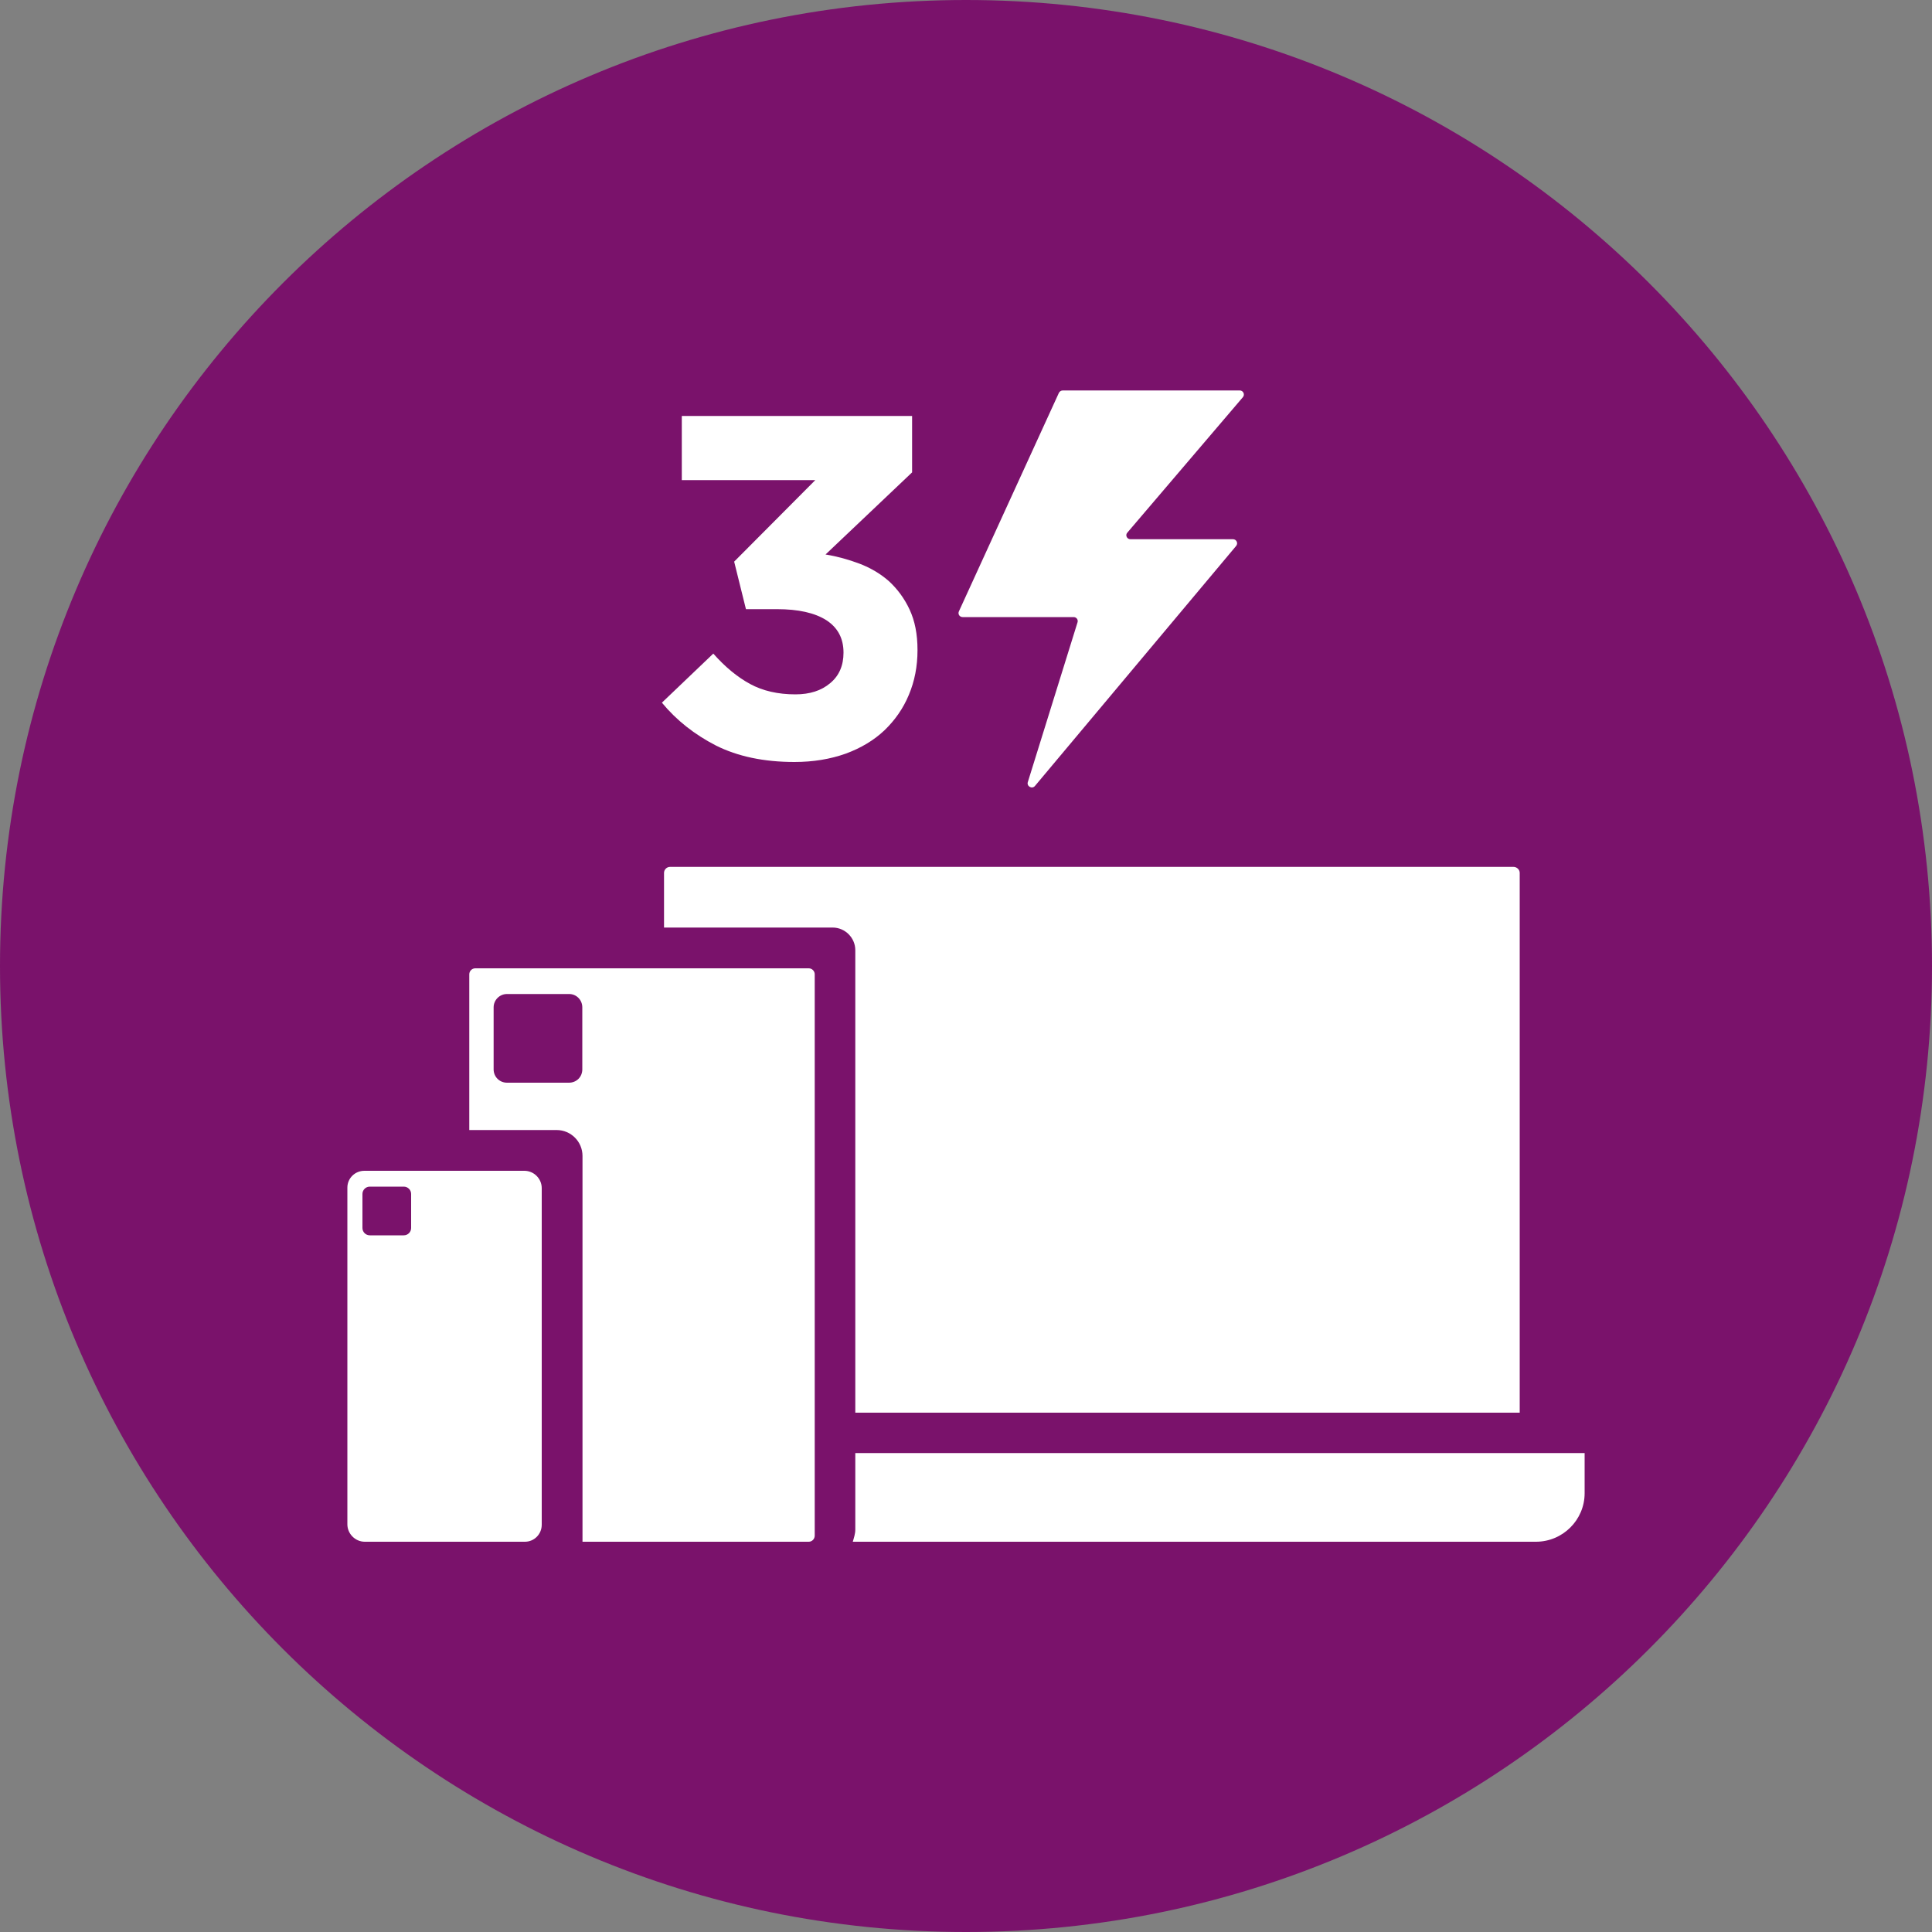
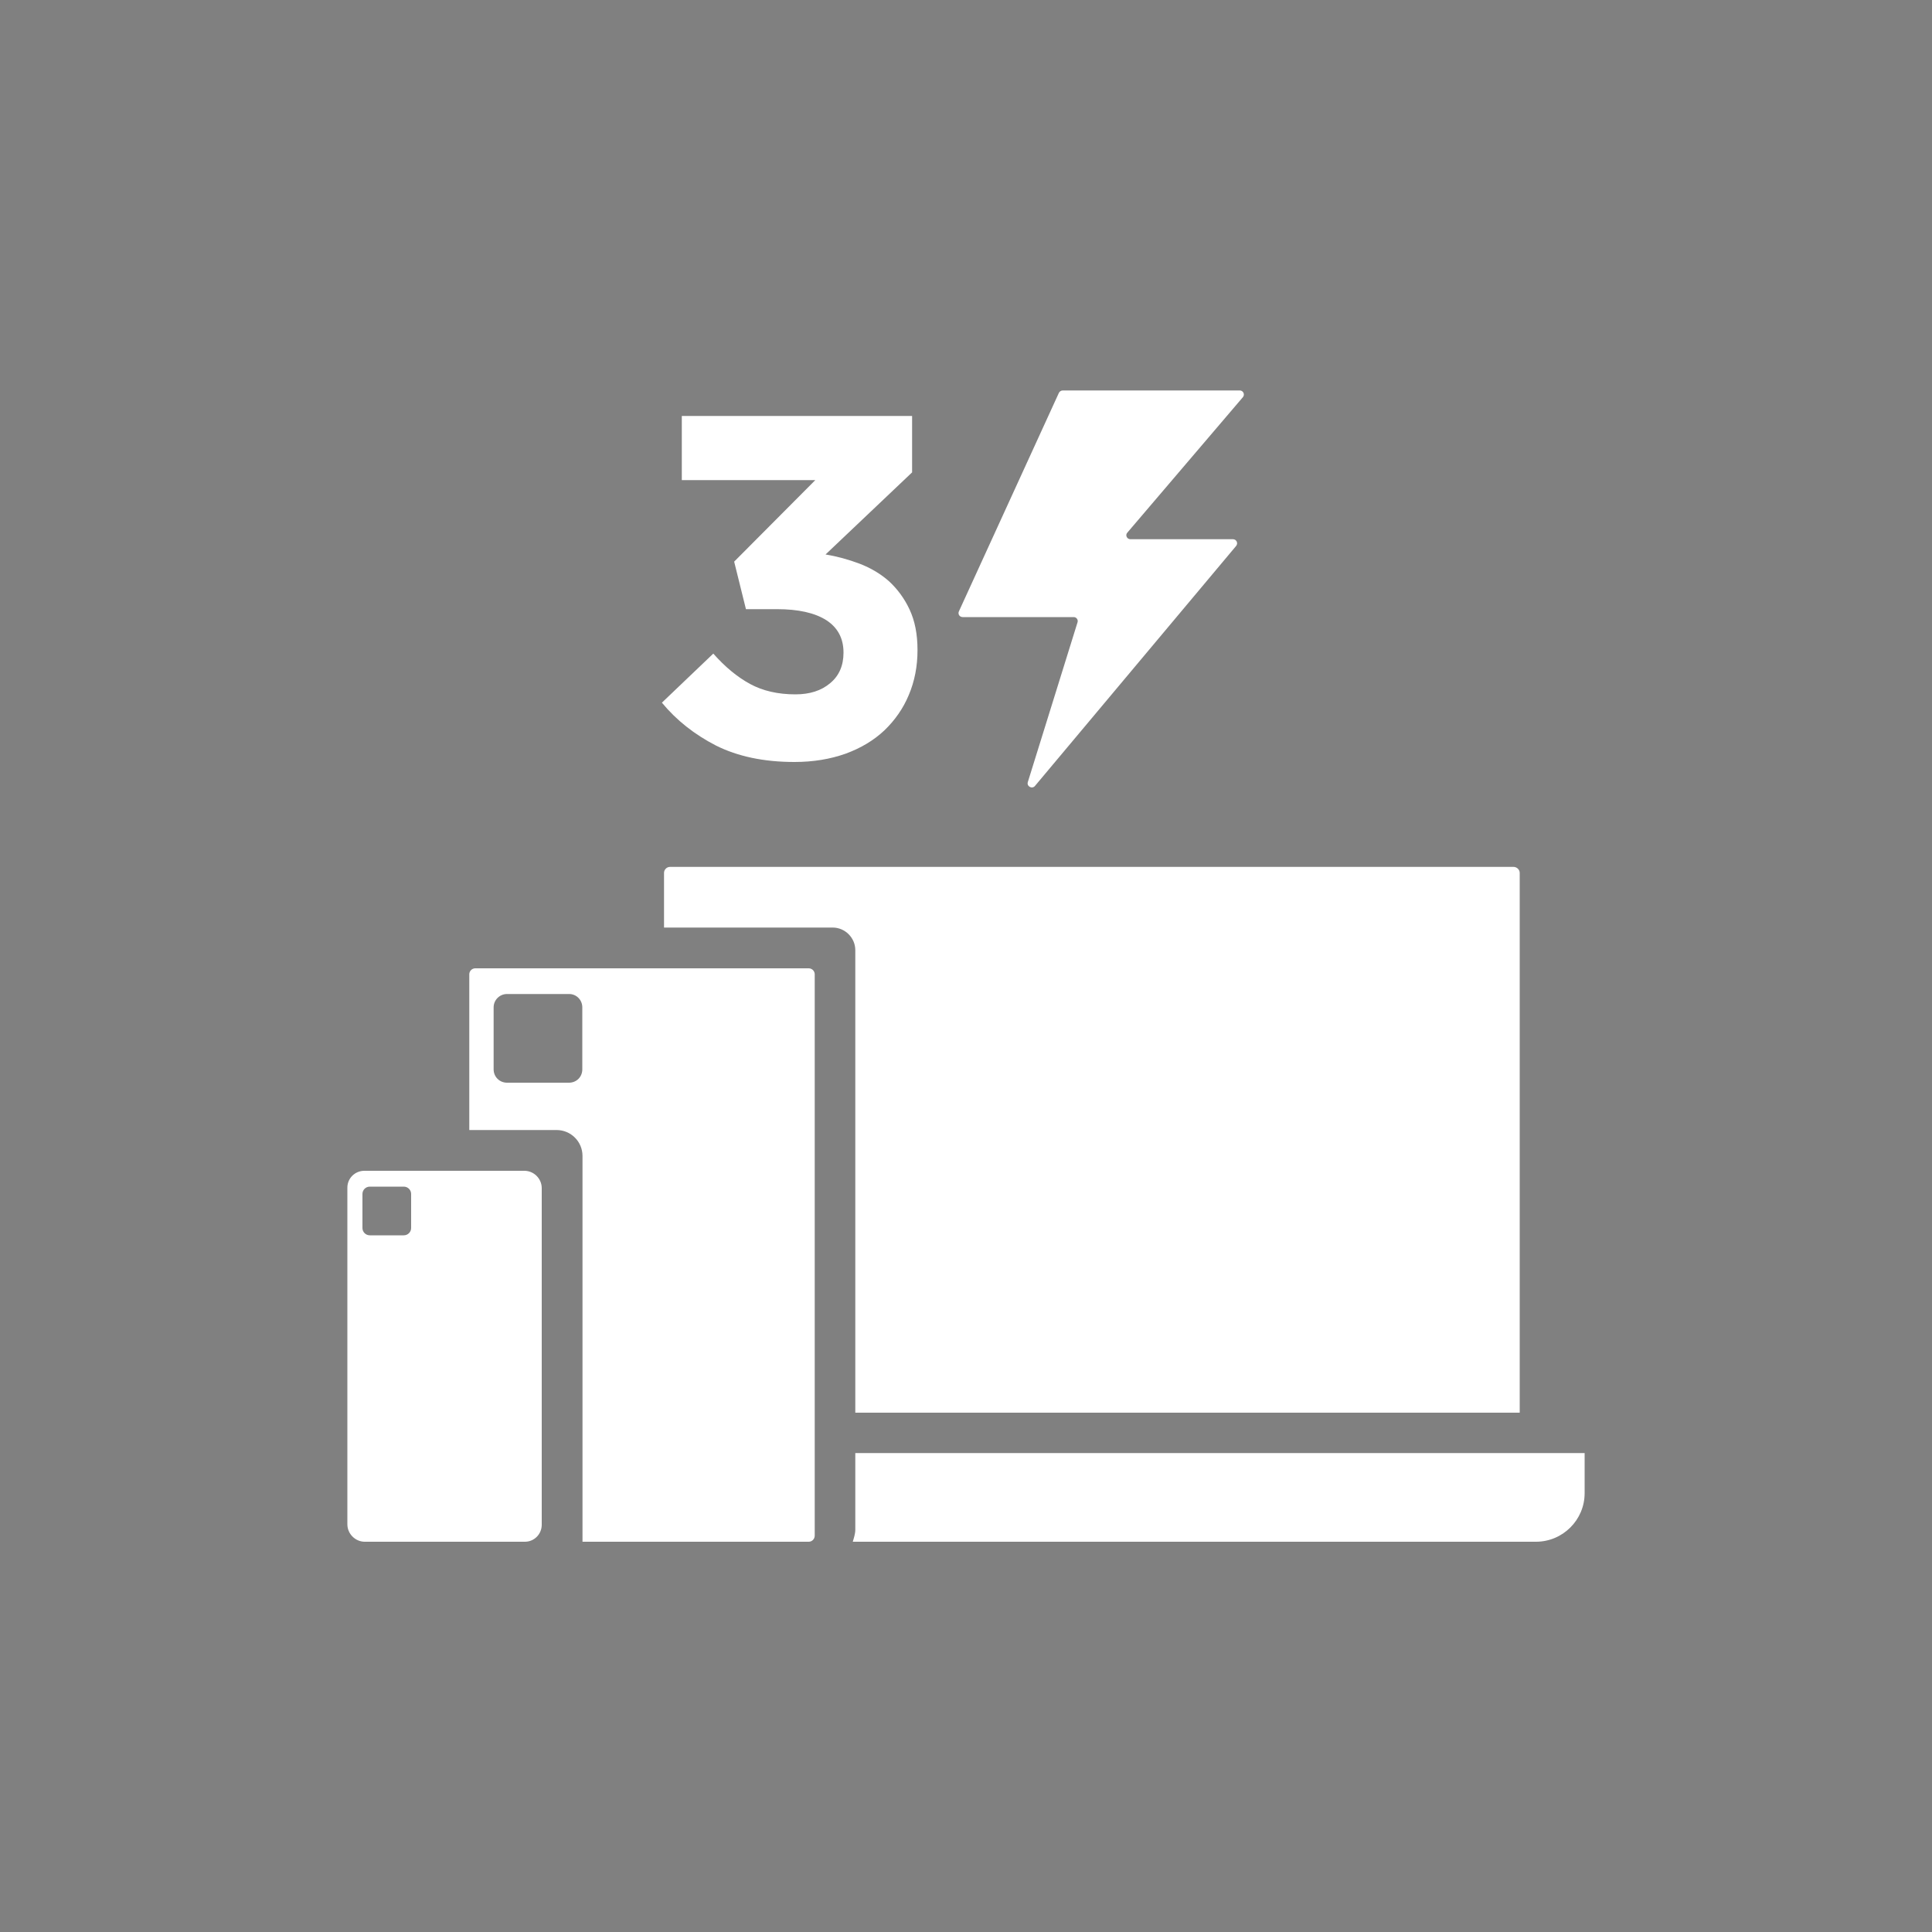
<svg xmlns="http://www.w3.org/2000/svg" id="_图层_1" data-name="图层 1" viewBox="0 0 100 100">
  <rect x="0" y="0" width="100" height="100" fill="#808080" stroke="none" />
  <defs>
    <style>
      .cls-1 {
        fill: #fff;
      }

      .cls-2 {
        fill: #7a126b;
      }
    </style>
  </defs>
-   <path class="cls-2" d="M50,0C22.39,0,0,22.39,0,50s22.39,50,50,50,50-22.39,50-50S77.61,0,50,0h0Z" />
  <path class="cls-1" d="M64.33,20.56c.12-.14,.02-.35-.16-.35h-9.16c-.09,0-.16,.05-.2,.12l-5.18,11.32c-.06,.14,.04,.29,.2,.29h5.74c.15,0,.25,.14,.2,.28l-2.57,8.26c-.07,.22,.22,.38,.37,.2l10.41-12.42c.12-.14,.02-.35-.16-.35h-5.31c-.18,0-.28-.21-.16-.34l5.98-7.01Zm-22.47,29.56H24.6c-.17,0-.31,.14-.31,.31v8.06h4.52c.74,0,1.34,.6,1.34,1.34v19.97h11.71c.17,0,.31-.14,.31-.32v-29.05c0-.17-.14-.31-.31-.31Zm-11.72,5.23c0,.39-.3,.69-.69,.69h-3.21c-.38,0-.69-.3-.69-.69v-3.21c0-.38,.31-.69,.69-.69h3.22c.38,0,.68,.31,.68,.69v3.21Zm-3,5.25h-8.28c-.49,0-.88,.39-.88,.87v17.43c0,.49,.41,.9,.9,.9h8.29c.48,0,.87-.39,.87-.88v-17.42c0-.5-.41-.9-.9-.9Zm-5.86,2.96c0,.21-.17,.38-.38,.38h-1.76c-.21,0-.38-.17-.38-.38v-1.76c0-.21,.17-.38,.38-.38h1.76c.21,0,.38,.17,.38,.38v1.76Zm22.99,11.65v3.96c0,.22-.07,.42-.13,.63h35.36c1.39,0,2.52-1.13,2.52-2.51v-2.08H44.27Zm34.07-30.34H34.68c-.17,0-.31,.14-.31,.31v2.83h8.73c.64,0,1.17,.53,1.17,1.17v23.94h34.39v-27.94c0-.17-.15-.31-.32-.31Zm-31.26-13.32c-.27-.58-.63-1.06-1.06-1.46-.44-.39-.95-.69-1.52-.91-.58-.22-1.16-.38-1.77-.48l4.48-4.25v-2.92h-11.92v3.32h6.91l-4.2,4.22,.61,2.46h1.61c1.1,0,1.95,.19,2.55,.57,.6,.39,.89,.95,.89,1.68,0,.67-.23,1.2-.69,1.58-.46,.39-1.06,.58-1.8,.58-.9,0-1.69-.18-2.35-.54-.66-.36-1.29-.88-1.9-1.57l-2.66,2.54c.75,.91,1.69,1.65,2.8,2.22,1.12,.56,2.47,.85,4.06,.85,.98,0,1.86-.15,2.65-.43,.79-.29,1.46-.69,2.01-1.21,.54-.52,.97-1.13,1.26-1.83,.3-.71,.45-1.48,.45-2.32s-.14-1.52-.41-2.1Zm-2.81,43.66v3.96c0,.22-.07,.42-.13,.63h35.36c1.39,0,2.52-1.13,2.52-2.51v-2.08H44.27Zm0-2.09h34.39v-27.94c0-.17-.15-.31-.32-.31H34.68c-.17,0-.31,.14-.31,.31v2.83h8.73c.64,0,1.17,.53,1.17,1.17v23.94Zm5.56-41.18h5.74c.15,0,.25,.14,.2,.28l-2.57,8.26c-.07,.22,.22,.38,.37,.2l10.41-12.42c.12-.14,.02-.35-.16-.35h-5.31c-.18,0-.28-.21-.16-.34l5.98-7.01c.12-.14,.02-.35-.16-.35h-9.16c-.09,0-.16,.05-.2,.12l-5.18,11.32c-.06,.14,.04,.29,.2,.29Zm-8.66,4c-.9,0-1.69-.18-2.35-.54-.66-.36-1.29-.88-1.9-1.57l-2.66,2.54c.75,.91,1.69,1.65,2.8,2.22,1.12,.56,2.47,.85,4.06,.85,.98,0,1.86-.15,2.65-.43,.79-.29,1.46-.69,2.01-1.21,.54-.52,.97-1.13,1.26-1.83,.3-.71,.45-1.48,.45-2.32s-.14-1.52-.41-2.1c-.27-.58-.63-1.06-1.06-1.46-.44-.39-.95-.69-1.52-.91-.58-.22-1.16-.38-1.77-.48l4.48-4.25v-2.92h-11.92v3.32h6.91l-4.2,4.22,.61,2.46h1.61c1.1,0,1.95,.19,2.55,.57,.6,.39,.89,.95,.89,1.68,0,.67-.23,1.2-.69,1.58-.46,.39-1.06,.58-1.8,.58Zm.69,14.18H24.6c-.17,0-.31,.14-.31,.31v8.06h4.52c.74,0,1.34,.6,1.34,1.34v19.97h11.71c.17,0,.31-.14,.31-.32v-29.05c0-.17-.14-.31-.31-.31Zm-11.72,5.23c0,.39-.3,.69-.69,.69h-3.21c-.38,0-.69-.3-.69-.69v-3.21c0-.38,.31-.69,.69-.69h3.22c.38,0,.68,.31,.68,.69v3.21Zm-3,5.25h-8.28c-.49,0-.88,.39-.88,.87v17.43c0,.49,.41,.9,.9,.9h8.29c.48,0,.87-.39,.87-.88v-17.42c0-.5-.41-.9-.9-.9Zm-5.86,2.96c0,.21-.17,.38-.38,.38h-1.76c-.21,0-.38-.17-.38-.38v-1.76c0-.21,.17-.38,.38-.38h1.76c.21,0,.38,.17,.38,.38v1.76Zm22.99,11.65v3.96c0,.22-.07,.42-.13,.63h35.36c1.39,0,2.52-1.13,2.52-2.51v-2.08H44.27Zm0-2.09h34.39v-27.94c0-.17-.15-.31-.32-.31H34.68c-.17,0-.31,.14-.31,.31v2.83h8.73c.64,0,1.17,.53,1.17,1.17v23.94Zm5.56-41.18h5.74c.15,0,.25,.14,.2,.28l-2.57,8.26c-.07,.22,.22,.38,.37,.2l10.41-12.42c.12-.14,.02-.35-.16-.35h-5.31c-.18,0-.28-.21-.16-.34l5.98-7.01c.12-.14,.02-.35-.16-.35h-9.16c-.09,0-.16,.05-.2,.12l-5.18,11.32c-.06,.14,.04,.29,.2,.29Zm-8.66,4c-.9,0-1.69-.18-2.35-.54-.66-.36-1.29-.88-1.9-1.57l-2.66,2.54c.75,.91,1.69,1.65,2.8,2.22,1.12,.56,2.47,.85,4.06,.85,.98,0,1.86-.15,2.65-.43,.79-.29,1.46-.69,2.01-1.21,.54-.52,.97-1.13,1.26-1.83,.3-.71,.45-1.48,.45-2.32s-.14-1.52-.41-2.1c-.27-.58-.63-1.06-1.06-1.46-.44-.39-.95-.69-1.52-.91-.58-.22-1.16-.38-1.77-.48l4.48-4.25v-2.92h-11.92v3.32h6.91l-4.2,4.22,.61,2.46h1.61c1.1,0,1.95,.19,2.55,.57,.6,.39,.89,.95,.89,1.68,0,.67-.23,1.2-.69,1.58-.46,.39-1.06,.58-1.8,.58Zm.69,14.18H24.6c-.17,0-.31,.14-.31,.31v8.06h4.52c.74,0,1.34,.6,1.34,1.34v19.97h11.71c.17,0,.31-.14,.31-.32v-29.05c0-.17-.14-.31-.31-.31Zm-11.72,5.23c0,.39-.3,.69-.69,.69h-3.21c-.38,0-.69-.3-.69-.69v-3.21c0-.38,.31-.69,.69-.69h3.22c.38,0,.68,.31,.68,.69v3.21Zm-3,5.25h-8.28c-.49,0-.88,.39-.88,.87v17.43c0,.49,.41,.9,.9,.9h8.29c.48,0,.87-.39,.87-.88v-17.42c0-.5-.41-.9-.9-.9Zm-5.86,2.96c0,.21-.17,.38-.38,.38h-1.76c-.21,0-.38-.17-.38-.38v-1.76c0-.21,.17-.38,.38-.38h1.76c.21,0,.38,.17,.38,.38v1.76Z" />
</svg>